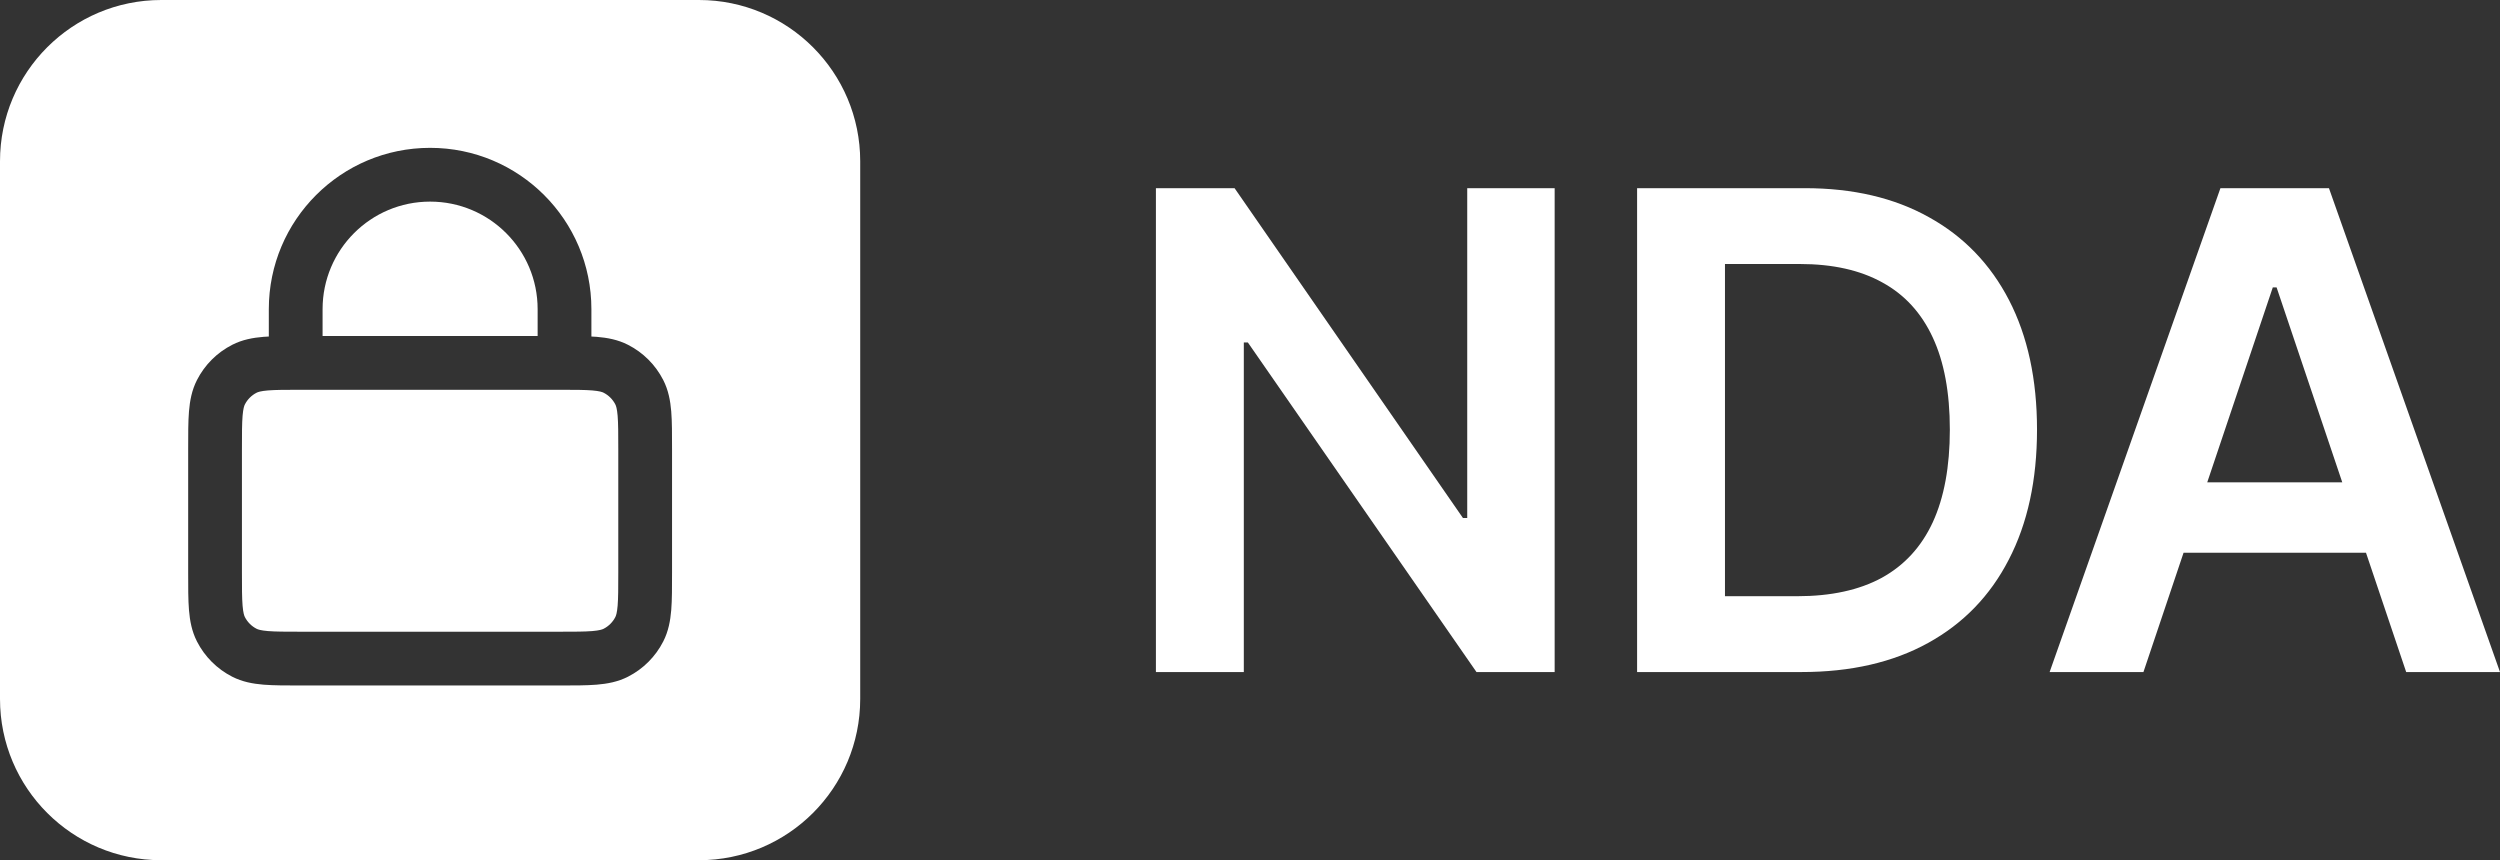
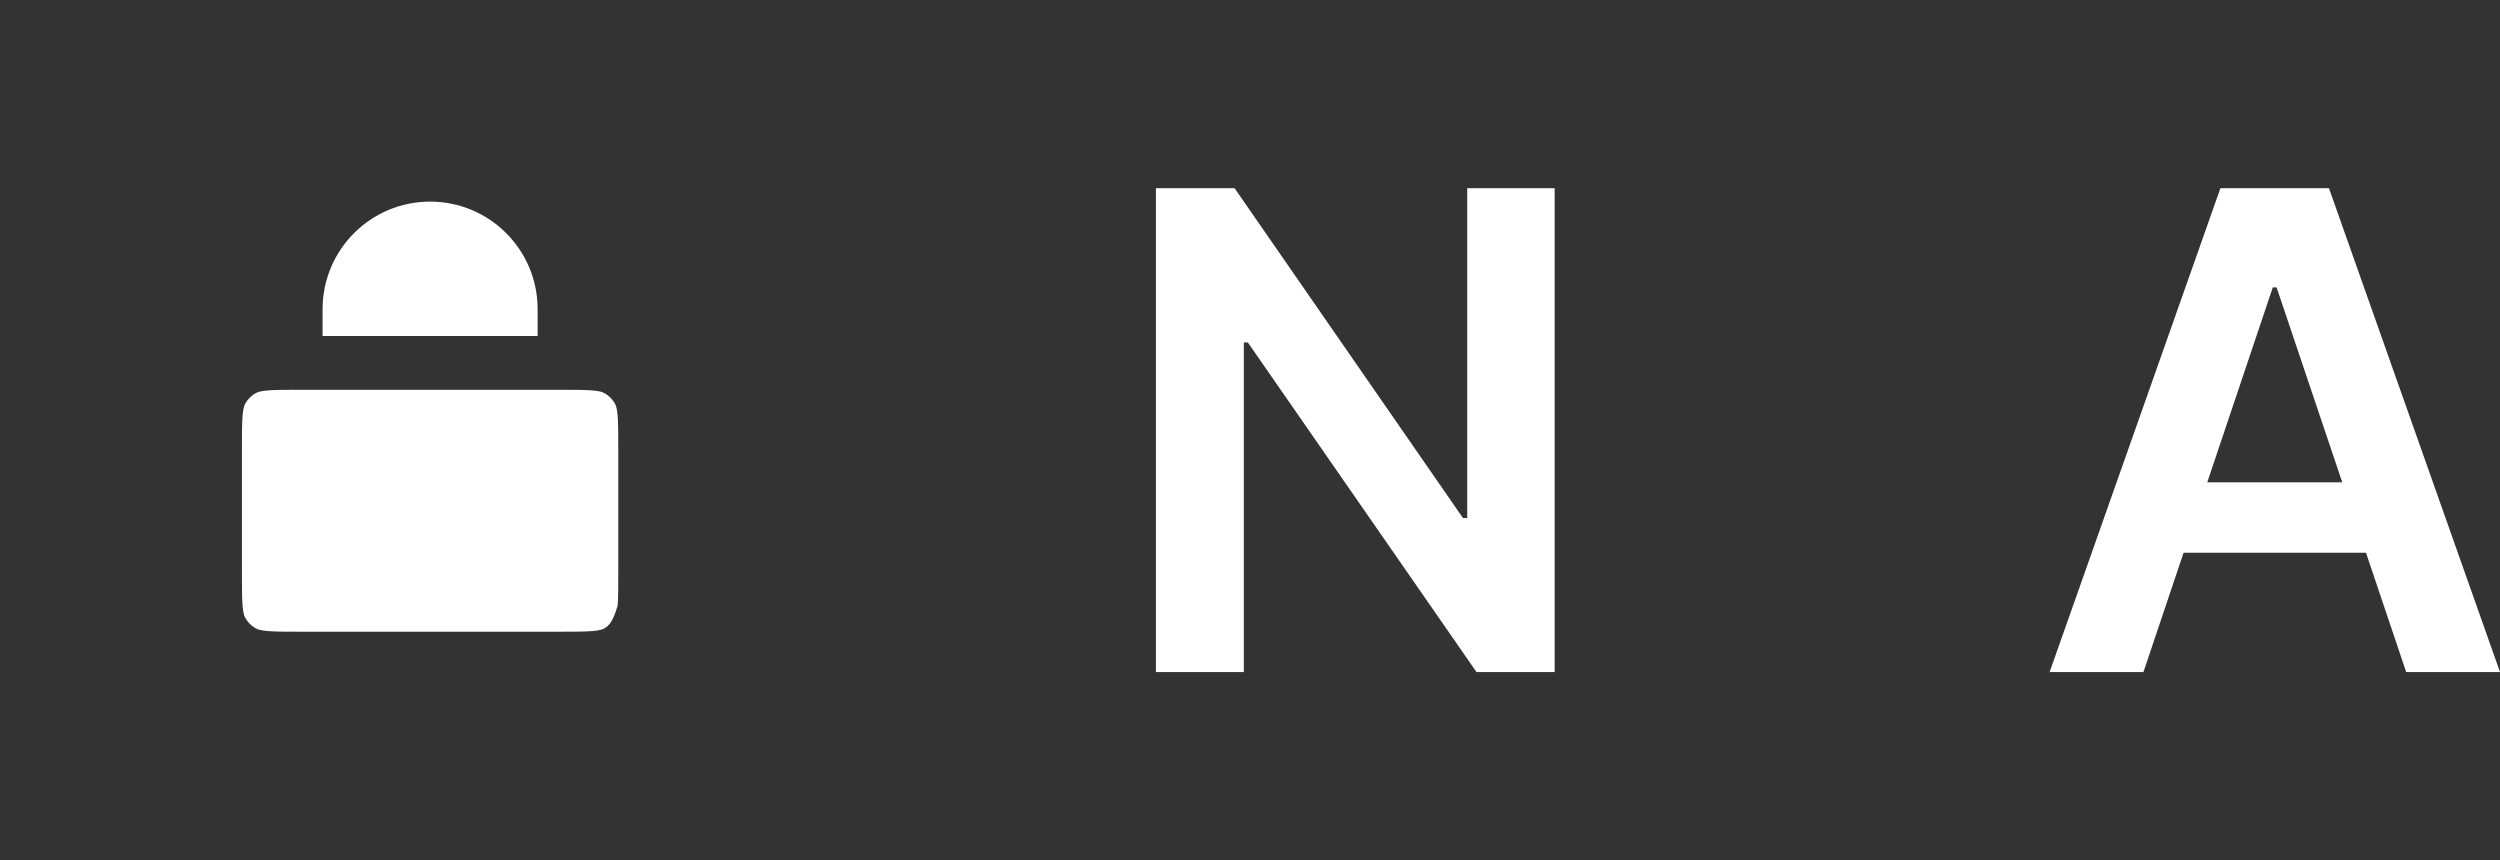
<svg xmlns="http://www.w3.org/2000/svg" width="93" height="32" viewBox="0 0 93 32" fill="none">
  <rect x="0" y="0" width="93" height="32" fill="#333333" stroke="none" />
-   <path d="M20.8 14.5C21.376 14.5 21.749 14.501 22.032 14.524C22.304 14.547 22.405 14.584 22.454 14.609C22.642 14.705 22.795 14.858 22.891 15.046C22.916 15.095 22.953 15.196 22.976 15.468C22.999 15.751 23 16.124 23 16.7V21.3C23 21.876 22.999 22.249 22.976 22.532C22.953 22.804 22.916 22.905 22.891 22.954C22.795 23.142 22.642 23.295 22.454 23.391C22.405 23.416 22.304 23.453 22.032 23.476C21.749 23.499 21.376 23.5 20.8 23.5H11.2C10.624 23.5 10.251 23.499 9.968 23.476C9.696 23.453 9.595 23.416 9.546 23.391C9.358 23.295 9.205 23.142 9.109 22.954C9.084 22.905 9.047 22.804 9.024 22.532C9.001 22.249 9 21.876 9 21.3V16.7C9 16.124 9.001 15.751 9.024 15.468C9.047 15.196 9.084 15.095 9.109 15.046C9.205 14.858 9.358 14.705 9.546 14.609C9.595 14.584 9.696 14.547 9.968 14.524C10.251 14.501 10.624 14.5 11.2 14.5H20.8Z" fill="white" />
+   <path d="M20.8 14.5C21.376 14.5 21.749 14.501 22.032 14.524C22.304 14.547 22.405 14.584 22.454 14.609C22.642 14.705 22.795 14.858 22.891 15.046C22.916 15.095 22.953 15.196 22.976 15.468C22.999 15.751 23 16.124 23 16.7V21.3C23 21.876 22.999 22.249 22.976 22.532C22.795 23.142 22.642 23.295 22.454 23.391C22.405 23.416 22.304 23.453 22.032 23.476C21.749 23.499 21.376 23.5 20.8 23.5H11.2C10.624 23.5 10.251 23.499 9.968 23.476C9.696 23.453 9.595 23.416 9.546 23.391C9.358 23.295 9.205 23.142 9.109 22.954C9.084 22.905 9.047 22.804 9.024 22.532C9.001 22.249 9 21.876 9 21.3V16.7C9 16.124 9.001 15.751 9.024 15.468C9.047 15.196 9.084 15.095 9.109 15.046C9.205 14.858 9.358 14.705 9.546 14.609C9.595 14.584 9.696 14.547 9.968 14.524C10.251 14.501 10.624 14.5 11.2 14.5H20.8Z" fill="white" />
  <path d="M16 7.5C18.209 7.5 20 9.291 20 11.5V12.5H12V11.5C12 9.291 13.791 7.5 16 7.5Z" fill="white" />
-   <path fill-rule="evenodd" clip-rule="evenodd" d="M26 0C29.314 0 32 2.686 32 6V26C32 29.314 29.314 32 26 32H6C2.686 32 0 29.314 0 26V6C0 2.686 2.686 0 6 0H26ZM16 5.5C12.686 5.5 10 8.186 10 11.5V12.519C9.933 12.522 9.867 12.525 9.805 12.53C9.409 12.563 9.016 12.634 8.638 12.827C8.073 13.115 7.615 13.573 7.327 14.138C7.134 14.516 7.063 14.909 7.03 15.305C6.999 15.688 7 16.157 7 16.7V21.3C7 21.843 6.999 22.312 7.03 22.695C7.063 23.091 7.134 23.484 7.327 23.862C7.615 24.427 8.073 24.885 8.638 25.173C9.016 25.366 9.409 25.437 9.805 25.47C10.188 25.501 10.657 25.5 11.2 25.5H20.8C21.343 25.5 21.812 25.501 22.195 25.47C22.591 25.437 22.984 25.366 23.362 25.173C23.927 24.885 24.385 24.427 24.673 23.862C24.866 23.484 24.937 23.091 24.97 22.695C25.001 22.312 25 21.843 25 21.3V16.7C25 16.157 25.001 15.688 24.97 15.305C24.937 14.909 24.866 14.516 24.673 14.138C24.385 13.573 23.927 13.115 23.362 12.827C22.984 12.634 22.591 12.563 22.195 12.53C22.133 12.525 22.067 12.522 22 12.519V11.5C22 8.186 19.314 5.5 16 5.5Z" fill="white" />
  <path d="M57.833 7V25H54.925L46.42 12.739H46.27V25H43V7H45.926L54.422 19.27H54.581V7H57.833Z" fill="white" />
-   <path d="M67.016 25H60.9V7H67.14C68.932 7 70.471 7.36 71.758 8.081C73.05 8.796 74.043 9.824 74.737 11.166C75.43 12.508 75.777 14.113 75.777 15.982C75.777 17.857 75.427 19.469 74.728 20.816C74.035 22.164 73.033 23.198 71.723 23.919C70.418 24.64 68.849 25 67.016 25ZM64.169 22.179H66.858C68.115 22.179 69.164 21.95 70.004 21.493C70.844 21.03 71.476 20.342 71.899 19.428C72.322 18.508 72.534 17.359 72.534 15.982C72.534 14.605 72.322 13.463 71.899 12.555C71.476 11.641 70.85 10.958 70.022 10.507C69.199 10.05 68.177 9.821 66.954 9.821H64.169V22.179Z" fill="white" />
  <path d="M79.736 25H76.246L82.6 7H86.637L93 25H89.51L84.689 10.691H84.548L79.736 25ZM79.85 17.942H89.369V20.561H79.85V17.942Z" fill="white" />
</svg>